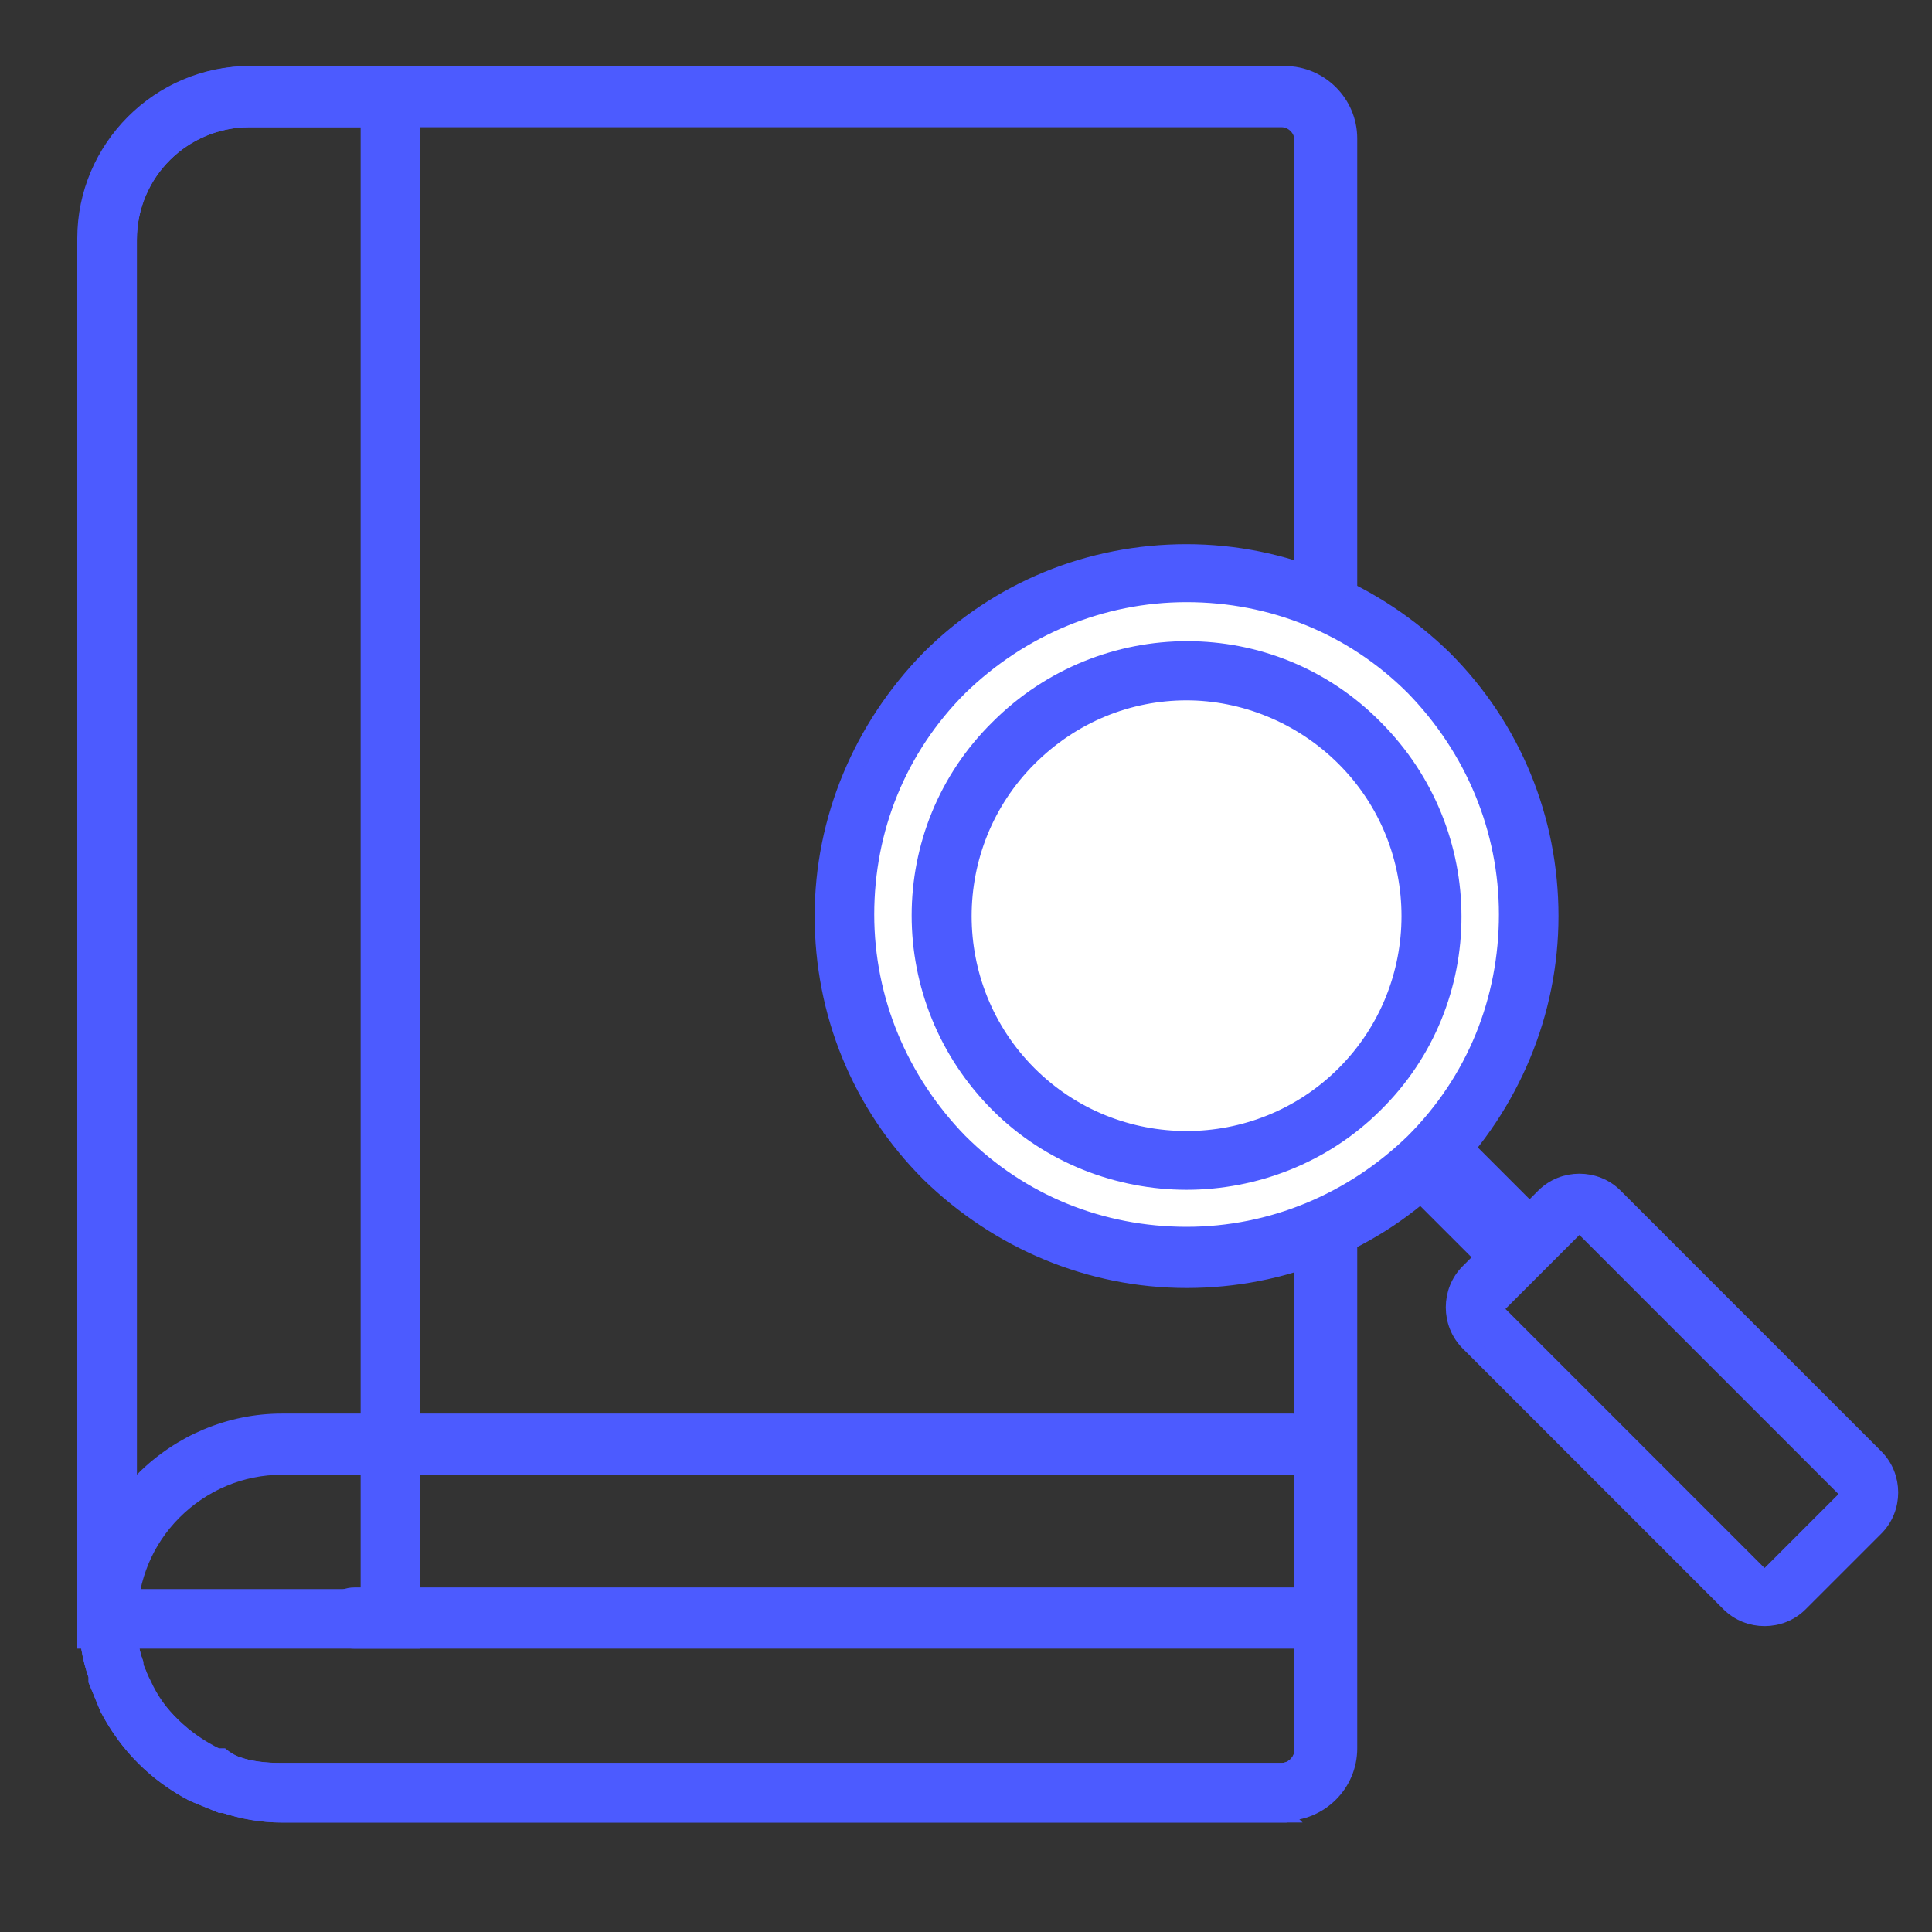
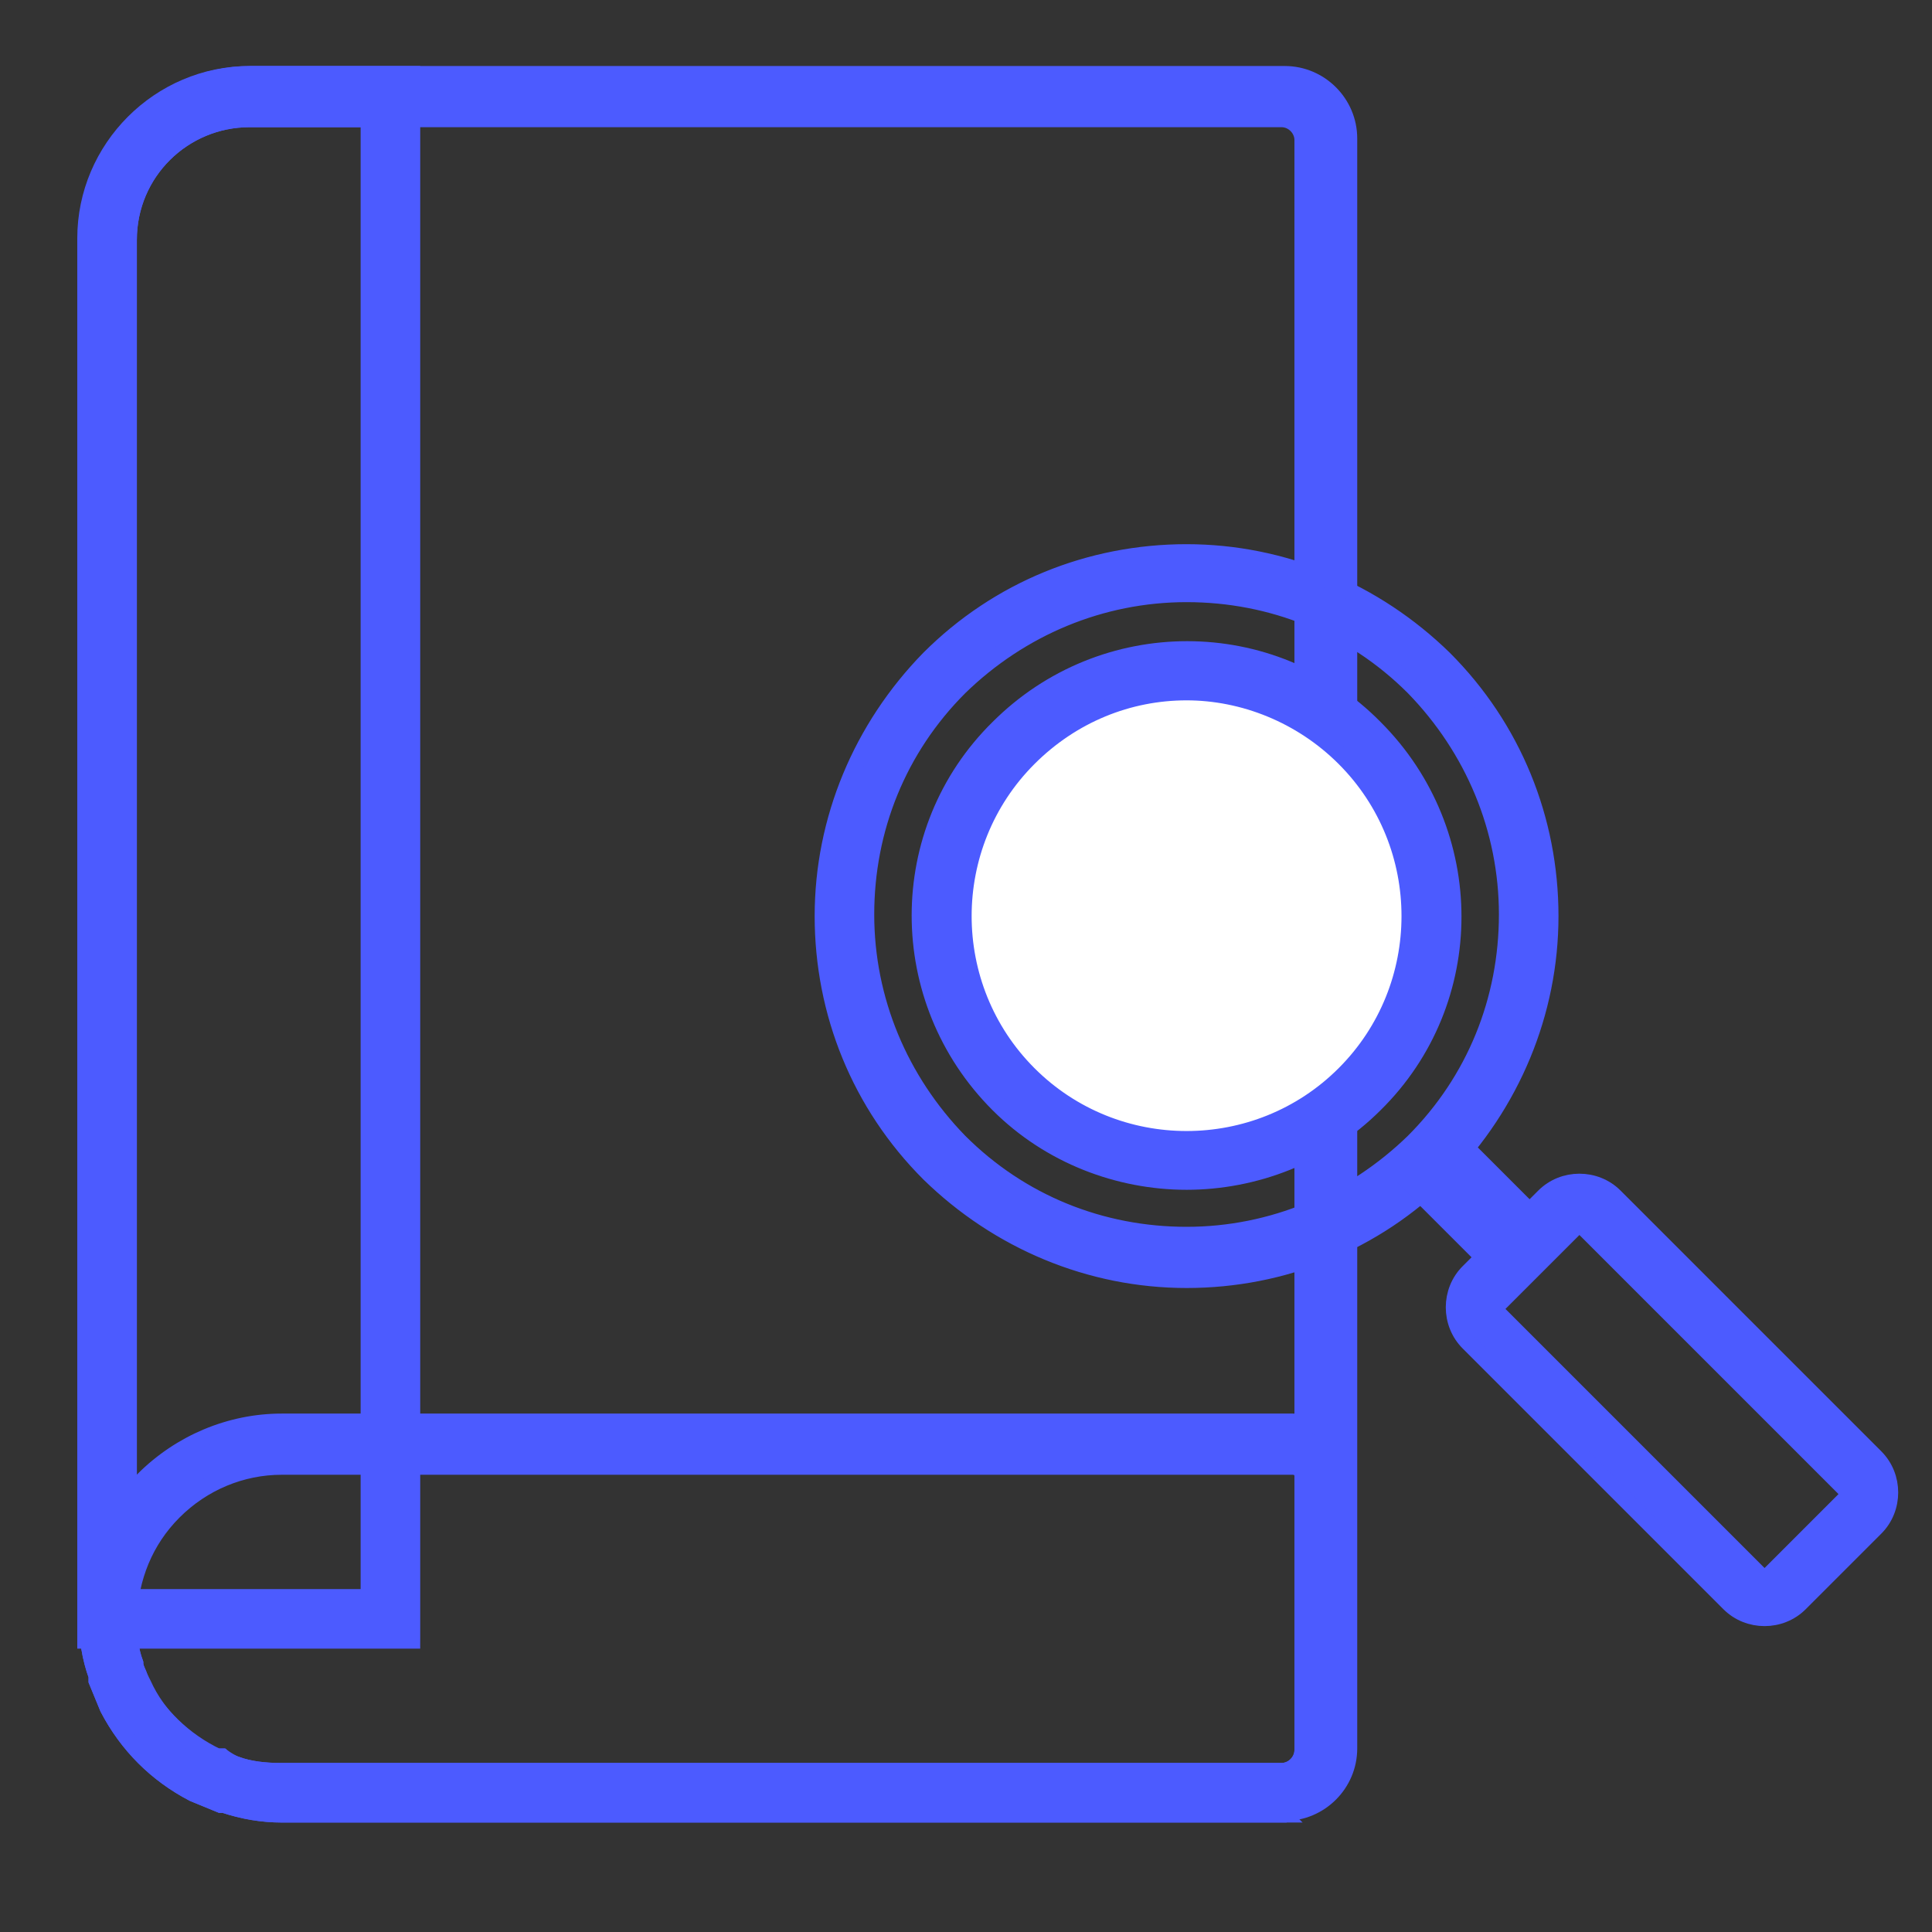
<svg xmlns="http://www.w3.org/2000/svg" id="Capa_1" version="1.1" viewBox="0 0 120 120">
  <rect x="0" y="0" width="120" height="120" fill="#333333" stroke="none" />
  <defs>
    <style>
      .st0 {
        fill: #fff;
      }

      .st0, .st1 {
        stroke: #4c5bff;
        stroke-miterlimit: 10;
        stroke-width: 1px;
      }

      .st1 {
        fill: #4c5bff;
      }
    </style>
  </defs>
  <path class="st1" d="M79.7,112.7H17.5c-1.2,0-2.4-.2-3.6-.6,0,0-.2,0-.2,0h0s-1.7-.7-1.7-.7c-2.3-1.2-4.1-3-5.3-5.3h0l-.7-1.7h0c0-.1,0-.2,0-.3-.4-1.1-.6-2.3-.6-3.6V14.8c0-5.6,4.6-10.2,10.2-10.2h64.2c2.2,0,4,1.8,4,4v100c0,2.2-1.8,4-4,4ZM13.5,109.1h.3c.3.2.6.4.9.5.8.3,1.8.4,2.7.4h62.2c.7,0,1.3-.6,1.3-1.3V8.7c0-.7-.6-1.3-1.3-1.3H15.5c-4.1,0-7.5,3.3-7.5,7.5v85.7c0,1,.1,1.9.4,2.7,0,.3.2.6.3.9v.3c1.1,2,2.7,3.6,4.8,4.6Z" />
  <path class="st1" d="M25.6,101.9H5.3V14.8c0-5.6,4.6-10.2,10.2-10.2h10.1v97.2ZM8,99.2h14.9V7.4h-7.4c-4.1,0-7.5,3.3-7.5,7.5v84.4Z" />
  <path class="st1" d="M79.7,112.7H17.5c-1.2,0-2.4-.2-3.6-.6,0,0-.2,0-.2,0h0s-1.7-.7-1.7-.7c-2.3-1.2-4.1-3-5.3-5.3h0l-.7-1.7h0c0-.1,0-.2,0-.3-.4-1.1-.6-2.3-.6-3.6,0-3.3,1.3-6.3,3.5-8.6,2.3-2.3,5.4-3.6,8.6-3.6h62.8c1.8,0,3.3,1.5,3.3,3.3v17c0,2.2-1.8,4-4,4ZM13.5,109.1h.3c.3.3.6.4.9.5.8.3,1.8.4,2.7.4h62.2c.7,0,1.3-.6,1.3-1.3v-17c0-.4-.3-.6-.6-.6H17.5c-2.5,0-4.9,1-6.7,2.8-1.8,1.8-2.7,4.1-2.8,6.6,0,1,.1,2,.4,2.8,0,.3.2.6.3.9l.2.4c.9,2,2.6,3.6,4.5,4.5Z" />
-   <circle class="st0" cx="73.7" cy="56.8" r="21.3" />
  <path class="st1" d="M73.7,79.5c-6,0-11.7-2.4-16-6.6-4.3-4.3-6.6-10-6.6-16s2.4-11.7,6.6-16c4.3-4.3,10-6.6,16-6.6s11.7,2.4,16,6.6h0c4.3,4.3,6.6,10,6.6,16s-2.4,11.7-6.6,16c-4.3,4.3-10,6.6-16,6.6ZM73.7,36.9c-5.3,0-10.3,2.1-14.1,5.8-3.8,3.8-5.8,8.8-5.8,14.1s2.1,10.3,5.8,14.1c3.8,3.8,8.8,5.8,14.1,5.8s10.3-2.1,14.1-5.8c3.8-3.8,5.8-8.8,5.8-14.1s-2.1-10.3-5.8-14.1h0c-3.8-3.8-8.8-5.8-14.1-5.8Z" />
  <circle class="st0" cx="73.7" cy="56.8" r="15.2" />
  <path class="st1" d="M73.7,73.4c-4.2,0-8.5-1.6-11.7-4.8-6.5-6.5-6.5-17,0-23.4,6.5-6.5,17-6.5,23.4,0,6.5,6.5,6.5,17,0,23.4-3.2,3.2-7.5,4.8-11.7,4.8ZM73.7,43c-3.6,0-7.1,1.4-9.8,4.1-5.4,5.4-5.4,14.2,0,19.6,5.4,5.4,14.2,5.4,19.6,0s5.4-14.2,0-19.6c-2.7-2.7-6.3-4.1-9.8-4.1Z" />
  <rect class="st1" x="89.6" y="70.7" width="4.1" height="8.1" transform="translate(-26 86.7) rotate(-45)" />
  <path class="st1" d="M109.6,100.5c-.8,0-1.6-.3-2.2-.9l-16.2-16.2c-1.2-1.2-1.2-3.2,0-4.4l4.7-4.7c1.2-1.2,3.2-1.2,4.4,0l16.2,16.2c1.2,1.2,1.2,3.2,0,4.4l-4.7,4.7c-.6.6-1.4.9-2.2.9ZM97.8,76.3l-4.7,4.7c-.2.2-.2.4,0,.6l16.2,16.2c.2.2.4.2.6,0l4.7-4.7c.2-.2.2-.4,0-.6l-16.2-16.2c-.2-.2-.4-.2-.6,0Z" />
-   <path class="st1" d="M82.3,101.9H22c-.7,0-1.4-.6-1.4-1.4s.6-1.4,1.4-1.4h60.3c.7,0,1.4.6,1.4,1.4s-.6,1.4-1.4,1.4Z" />
</svg>